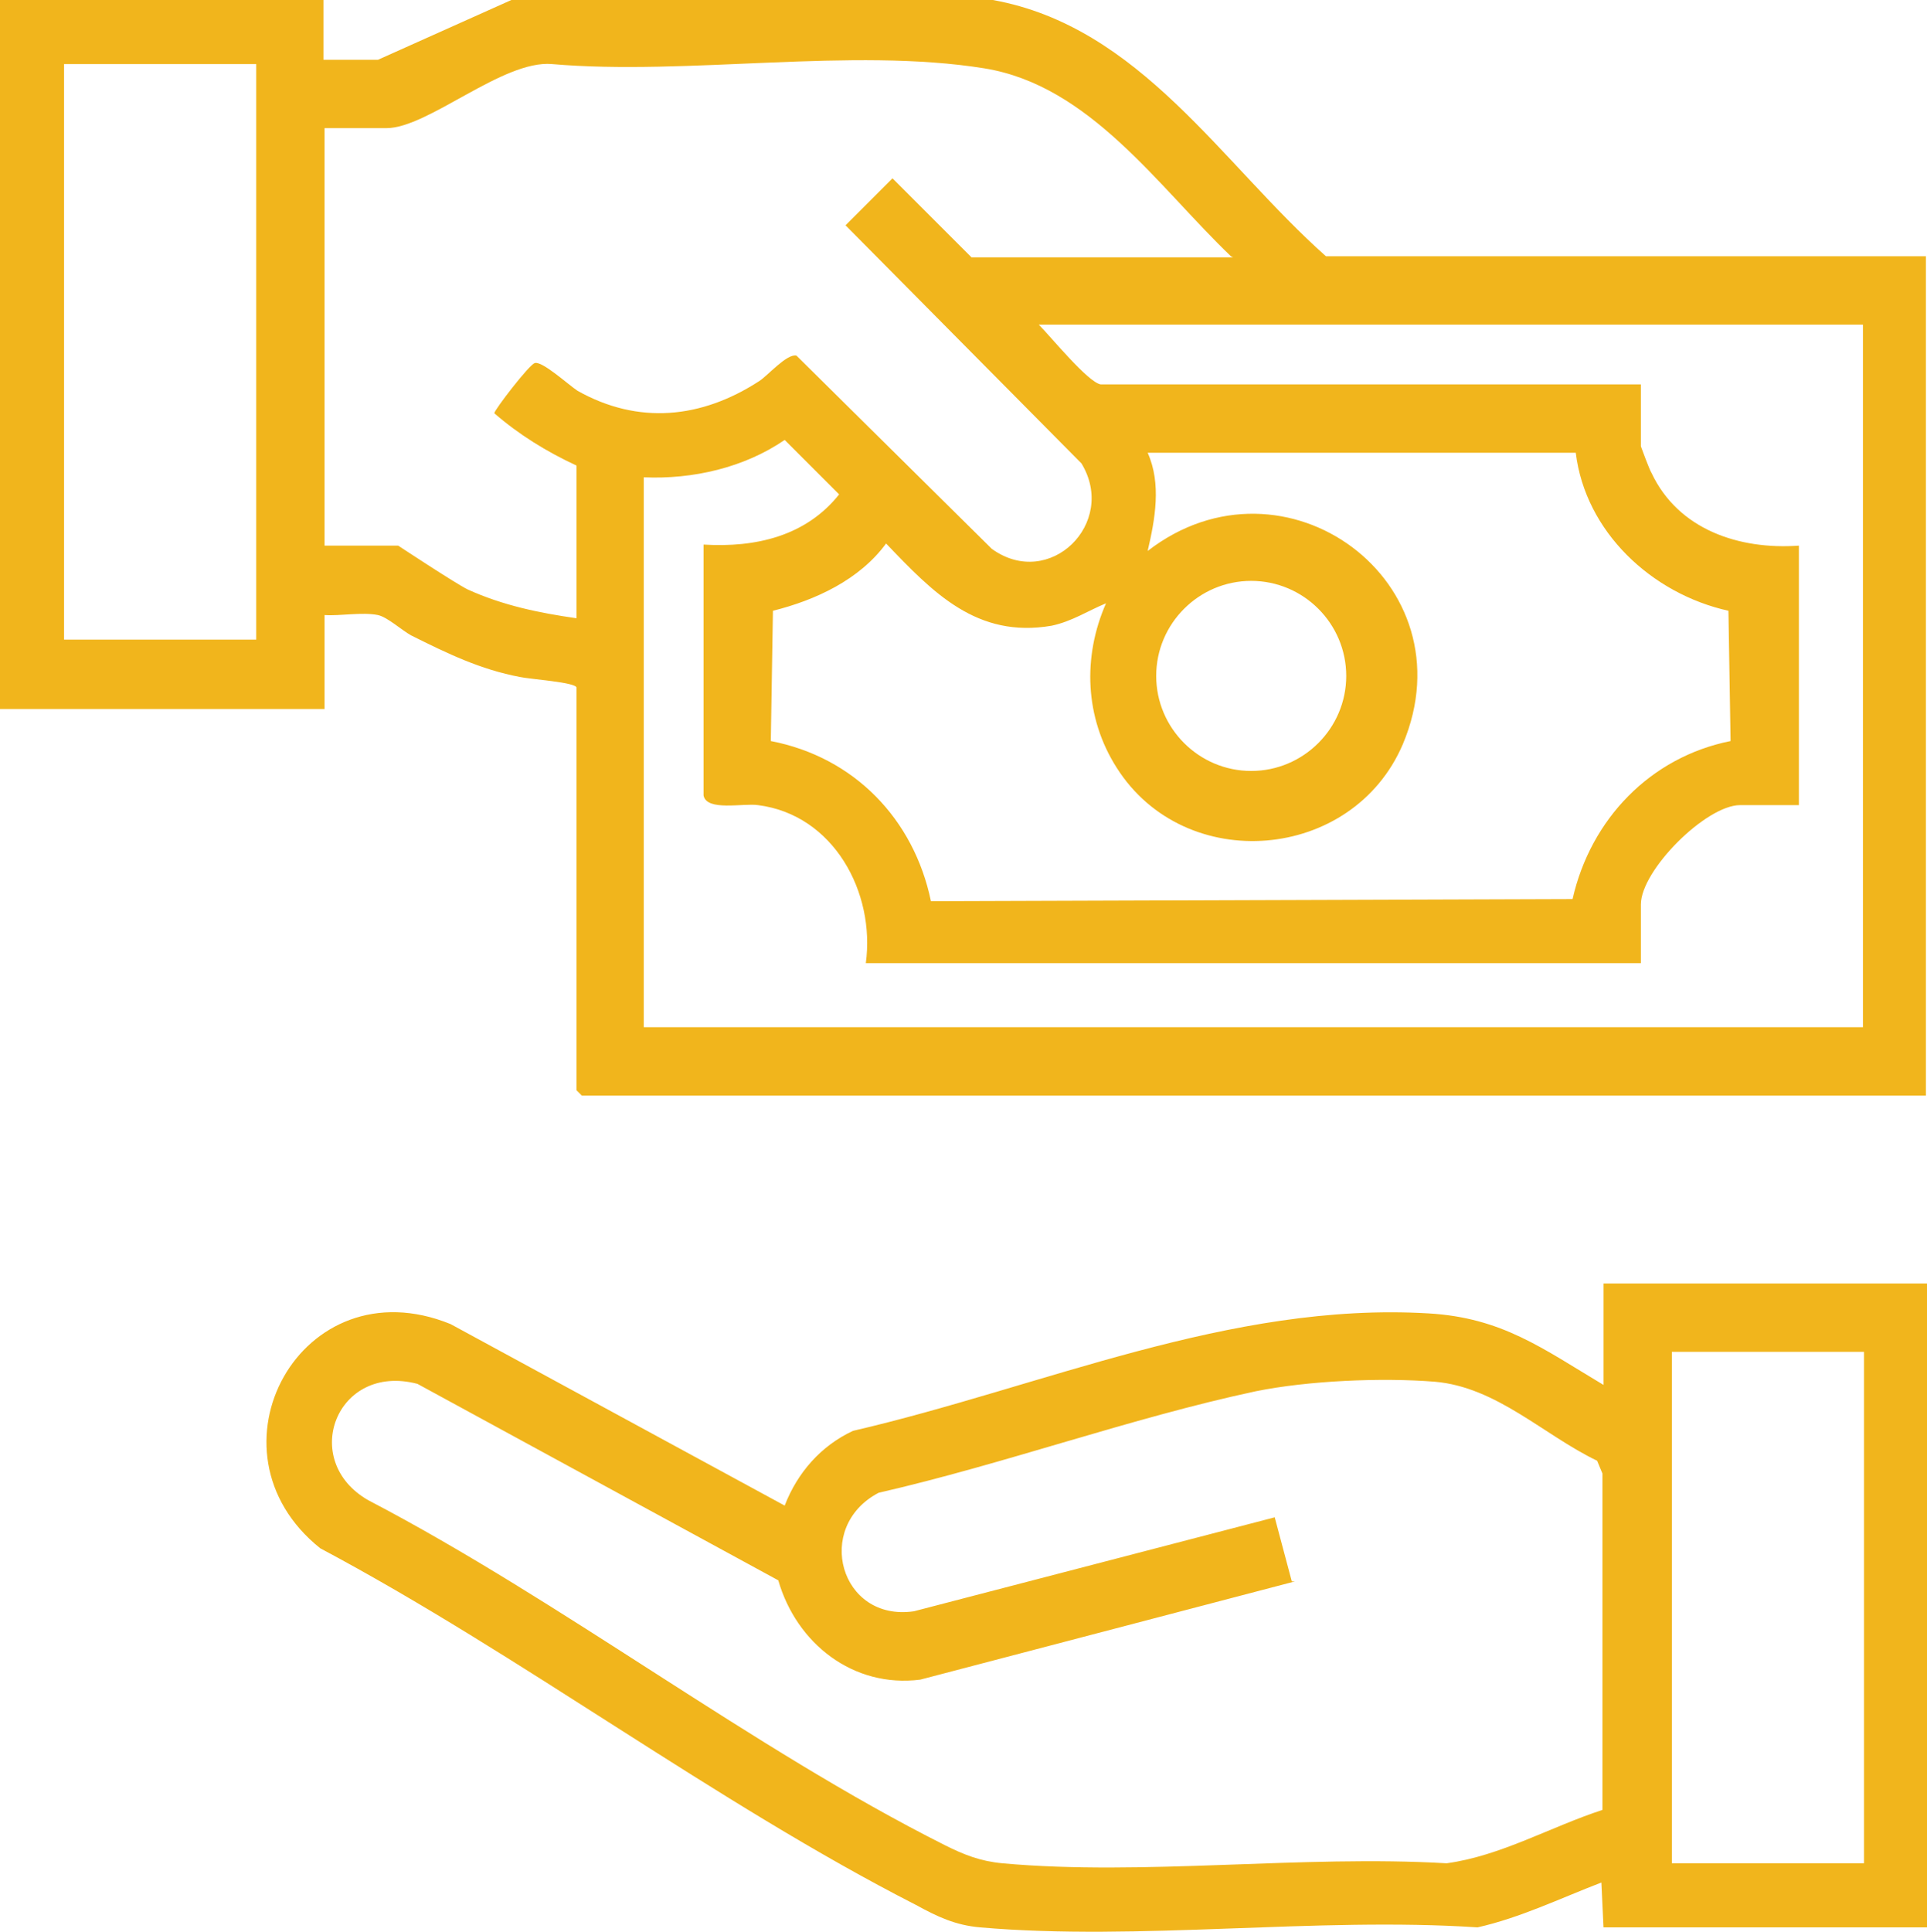
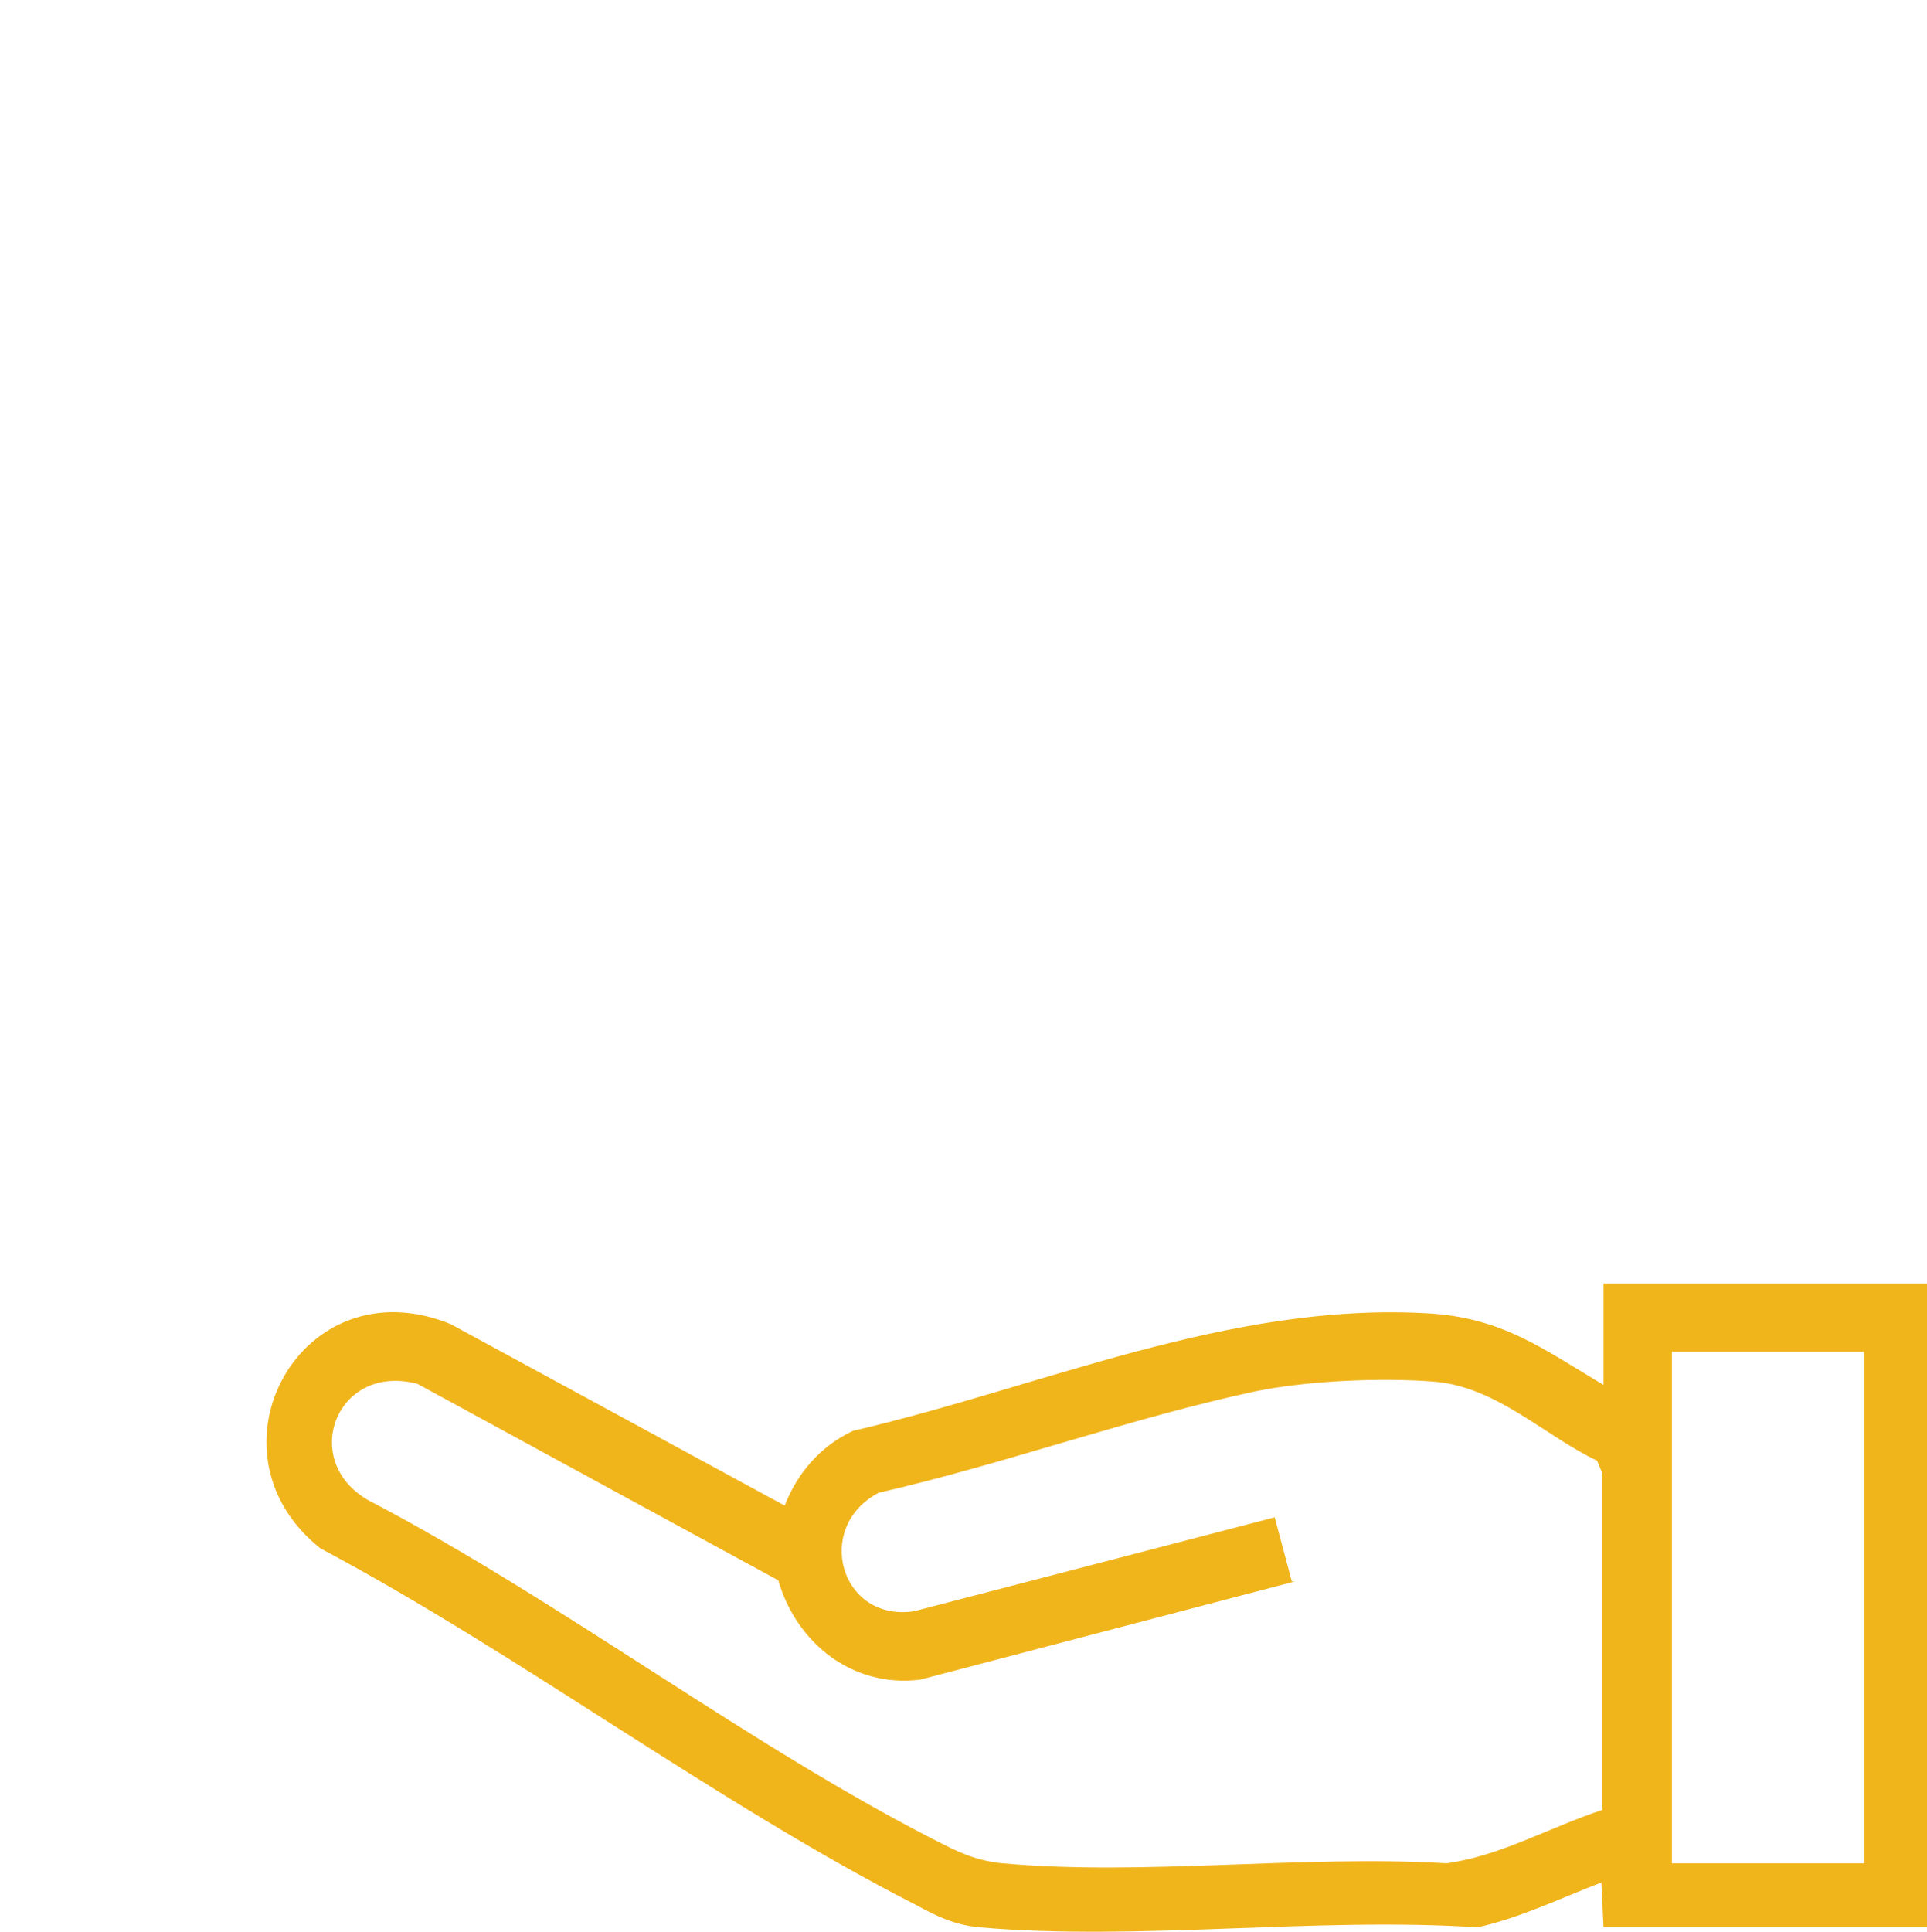
<svg xmlns="http://www.w3.org/2000/svg" id="Layer_2" data-name="Layer 2" viewBox="0 0 18.05 18.09">
  <defs>
    <style>
      .cls-1 {
        fill: #f1b51c;
      }
    </style>
  </defs>
  <g id="Layer_1-2" data-name="Layer 1">
    <g>
-       <path class="cls-1" d="M3.03,0V.56h.51l1.25-.56h4.51c1.38,.25,2.14,1.53,3.12,2.4h5.62v7.86H5.45s-.05-.05-.05-.05v-3.77c0-.05-.44-.08-.53-.1-.37-.07-.68-.22-1.02-.39-.09-.05-.22-.17-.31-.19-.15-.03-.35,.01-.5,0v.88H0V0M.6,5.99h1.8V.6H.6V5.99ZM11.53,2.4c-.68-.65-1.32-1.6-2.31-1.76-1.24-.2-2.78,.07-4.05-.04-.46-.04-1.16,.6-1.55,.6h-.58v3.91h.69s.53,.35,.65,.41c.33,.15,.67,.22,1.02,.27v-1.43c-.28-.13-.54-.29-.77-.49,0-.03,.33-.46,.38-.47,.07-.02,.31,.2,.4,.26,.57,.32,1.16,.26,1.7-.09,.08-.05,.26-.26,.35-.24l1.83,1.81c.54,.39,1.18-.24,.84-.8l-2.21-2.23,.44-.44,.74,.74h2.45Zm5.92,.64h-7.72c.11,.11,.46,.54,.58,.56h5.06v.58s.08,.22,.1,.25c.25,.53,.82,.72,1.38,.68v2.43h-.55c-.32,0-.93,.61-.93,.93v.55h-7.26c.09-.66-.3-1.39-1.01-1.48-.14-.02-.48,.06-.51-.09v-2.35c.49,.03,.96-.08,1.27-.47l-.51-.51c-.38,.26-.86,.37-1.32,.35v5.15h11.42V3.03Zm-2.68,1.2h-4.02c.13,.29,.07,.62,0,.92,1.28-.99,3.03,.29,2.39,1.81-.47,1.1-2.04,1.23-2.68,.22-.3-.47-.32-1.04-.1-1.54-.17,.07-.32,.17-.51,.21-.7,.12-1.11-.31-1.55-.77-.25,.34-.66,.53-1.06,.63l-.02,1.22c.78,.15,1.34,.73,1.5,1.5l6.01-.02c.17-.75,.73-1.33,1.48-1.48l-.02-1.22c-.72-.16-1.34-.74-1.43-1.48m-2.15,2.09c0-.49-.4-.89-.89-.89s-.89,.4-.89,.89,.4,.89,.89,.89,.89-.4,.89-.89" />
      <path class="cls-1" d="M18.05,12.02v6.03h-3.03l-.02-.42c-.39,.15-.76,.33-1.16,.42-1.51-.1-3.17,.13-4.66,0-.23-.02-.4-.1-.6-.21-1.88-.96-3.7-2.34-5.58-3.34-1.14-.91-.18-2.67,1.22-2.1l3.13,1.7c.12-.31,.34-.56,.64-.7,1.77-.41,3.53-1.21,5.39-1.1,.69,.04,1.07,.33,1.64,.67v-.95m.64,5.43h1.8v-4.79h-1.8v4.79Zm-3.53-2.64l-3.51,.92c-.63,.08-1.16-.34-1.33-.93l-3.38-1.84c-.76-.2-1.11,.72-.46,1.09,1.82,.95,3.59,2.32,5.4,3.23,.18,.09,.33,.15,.54,.17,1.32,.12,2.81-.08,4.16,0,.51-.07,.97-.34,1.46-.5v-3.15s-.05-.12-.05-.12c-.5-.24-.94-.69-1.52-.74-.5-.04-1.19-.01-1.68,.09-1.17,.25-2.35,.68-3.53,.95-.61,.32-.36,1.21,.33,1.11l3.38-.88,.16,.6Z" />
    </g>
  </g>
</svg>